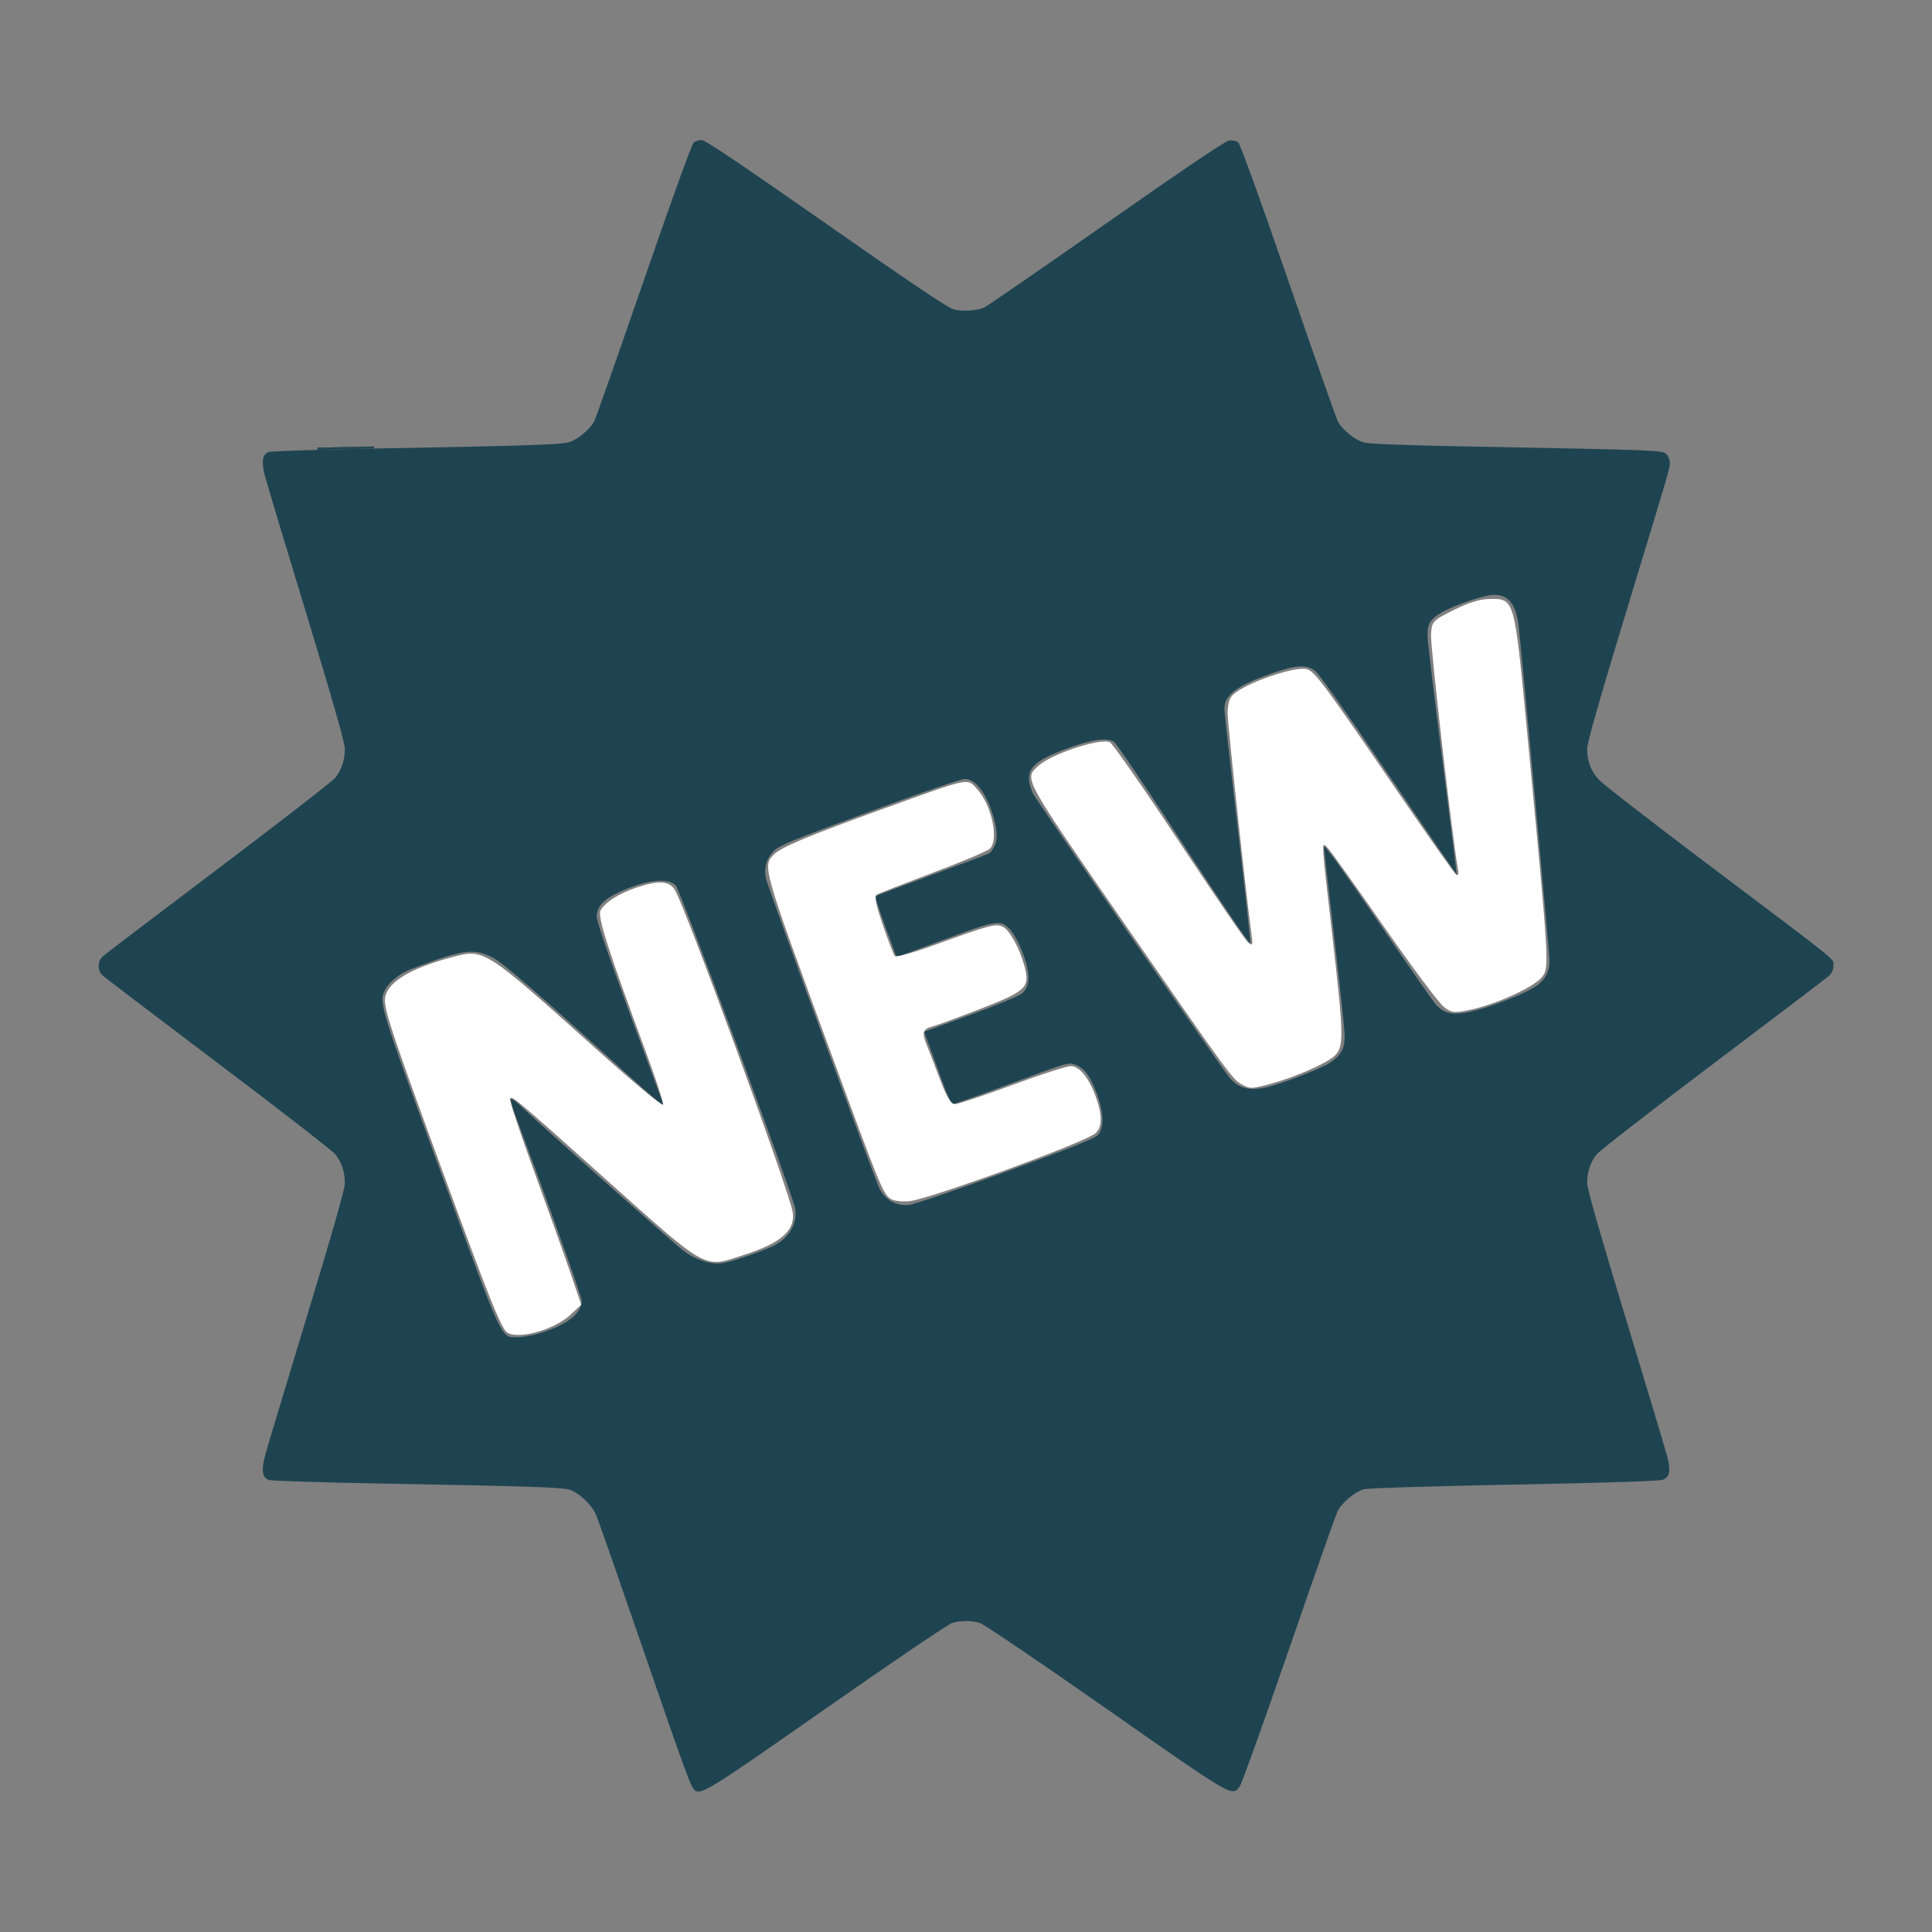
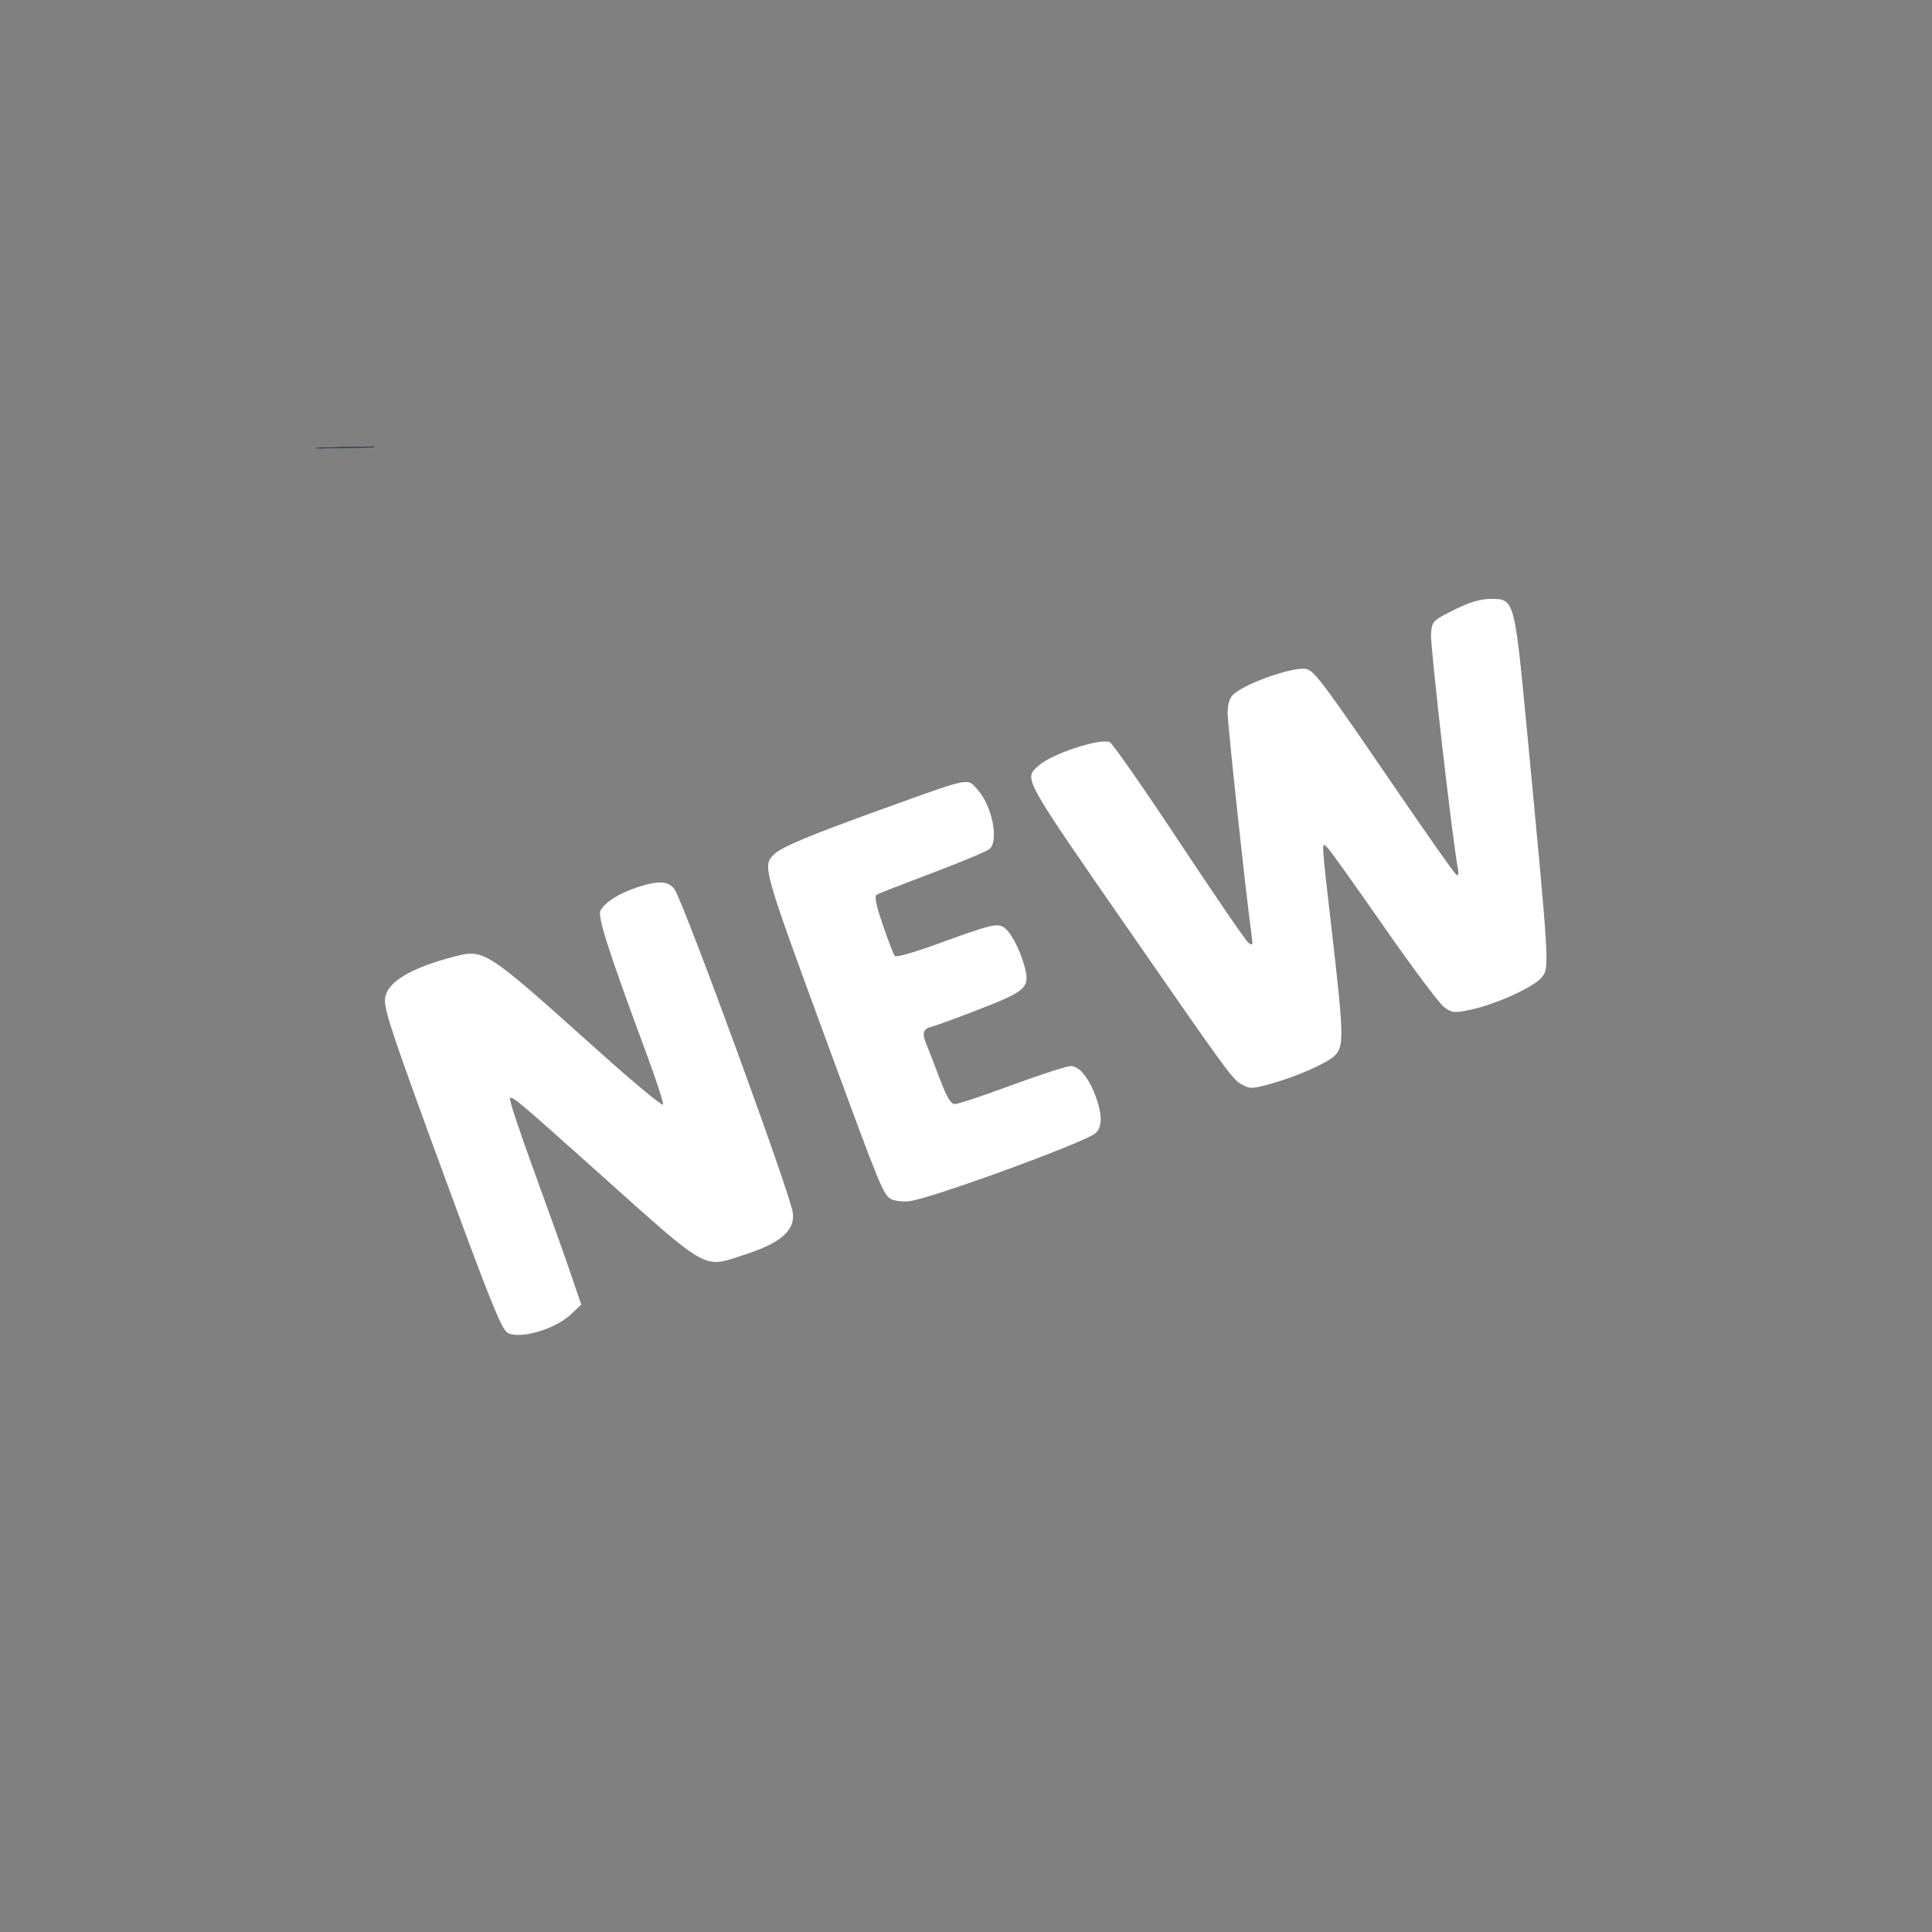
<svg xmlns="http://www.w3.org/2000/svg" id="Layer_1" enable-background="new 0 0 64 64" height="512" fill="#1F4451" viewBox="0 0 64 64" width="512" version="1.1">
  <rect x="0" y="0" width="64" height="64" fill="#808080" stroke="none" />
  <defs id="defs17" />
-   <path style="fill:none;stroke-width:0.498" d="m 183.87,474.272 c -0.517,-0.379 -5.693,-14.671 -13.214,-36.482 -6.801,-19.723 -12.731,-36.566 -13.178,-37.429 -1.111,-2.142 -4.641,-5.07 -6.79,-5.632 -2.274,-0.594 -12.266,-0.912 -49.06,-1.56 -16.422,-0.289 -30.238,-0.729 -30.702,-0.977 -2.393,-1.281 -2.416,-1.182 9.335,-39.784 7.372,-24.217 11.133,-37.321 11.133,-38.79 0,-3.058 -0.874,-5.695 -2.57,-7.752 C 88.035,304.91 74.115,294.108 57.89,281.861 41.664,269.614 27.885,259.139 27.268,258.582 26.558,257.94 26.148,256.996 26.148,256 c 0,-0.996 0.41,-1.94 1.121,-2.582 0.616,-0.557 14.396,-11.032 30.621,-23.279 16.225,-12.247 30.145,-23.049 30.933,-24.005 1.696,-2.057 2.57,-4.694 2.57,-7.752 0,-1.469 -3.761,-14.574 -11.133,-38.79 -11.755,-38.615 -11.728,-38.503 -9.329,-39.787 0.467,-0.25 14.059,-0.689 30.204,-0.976 38.212,-0.678 47.383,-0.983 49.654,-1.647 2.262,-0.662 5.58,-3.405 6.671,-5.515 0.438,-0.847 6.369,-17.69 13.18,-37.429 7.503,-21.743 12.717,-36.133 13.231,-36.51 0.466,-0.342 1.421,-0.62 2.122,-0.617 0.868,0.004 11.352,7.06 32.875,22.126 21.268,14.887 32.3,22.316 33.74,22.719 2.249,0.63 6.021,0.442 8.123,-0.405 0.685,-0.276 15.253,-10.319 32.374,-22.318 20.374,-14.279 31.645,-21.882 32.623,-22.005 0.822,-0.104 1.889,0.106 2.371,0.466 0.548,0.41 5.518,14.106 13.26,36.543 6.811,19.738 12.742,36.581 13.18,37.429 1.108,2.143 4.416,4.852 6.796,5.565 1.328,0.398 10.038,0.751 26.027,1.054 52.857,1.002 53.183,1.015 54.222,2.053 0.516,0.516 0.938,1.586 0.938,2.379 0,0.793 -4.931,17.641 -10.957,37.441 -7.258,23.846 -10.957,36.75 -10.957,38.221 0,3.402 0.99,5.976 3.209,8.346 1.111,1.187 14.571,11.614 29.912,23.171 34.821,26.235 32.125,24.048 32.125,26.05 0,1.051 -0.395,1.979 -1.121,2.635 -0.616,0.556 -14.393,11.028 -30.614,23.27 -16.221,12.242 -30.141,23.045 -30.933,24.006 -1.698,2.059 -2.578,4.7 -2.575,7.725 10e-4,1.418 3.905,15.018 11.136,38.79 11.841,38.932 11.727,38.436 9.134,39.766 -0.748,0.383 -13.305,0.796 -39.447,1.297 -22.999,0.441 -39.072,0.944 -40.154,1.258 -2.602,0.755 -6.098,4.04 -7.283,6.843 -0.554,1.312 -6.325,17.849 -12.825,36.75 -7.172,20.859 -12.221,34.806 -12.845,35.486 -0.57,0.622 -1.599,1.113 -2.311,1.103 -0.867,-0.012 -11.513,-7.172 -32.876,-22.112 -17.376,-12.152 -32.419,-22.342 -33.427,-22.644 -2.338,-0.701 -5.086,-0.7 -7.428,0.002 -1.013,0.303 -16.055,10.496 -33.427,22.65 -21.369,14.95 -31.999,22.102 -32.861,22.11 -0.701,0.007 -1.657,-0.268 -2.124,-0.611 z M 143.014,353.321 c 7.282,-2.228 11.128,-5.198 11.132,-8.595 0.001,-1.137 -8.066,-23.711 -17.699,-49.523 -0.745,-1.996 -1.208,-3.776 -1.029,-3.955 0.179,-0.179 1.497,0.803 2.928,2.184 4.597,4.433 39.985,35.879 42.758,37.995 3.199,2.441 7.188,3.749 10.18,3.339 2.264,-0.31 8.739,-2.445 13.046,-4.3 4.494,-1.936 7.022,-5.935 6.421,-10.154 -0.442,-3.105 -30.531,-84.53 -31.649,-85.648 -2.15,-2.15 -7.842,-1.502 -14.895,1.696 -4.166,1.889 -6.075,3.932 -6.075,6.5 0,1.284 2.941,9.93 8.666,25.473 4.766,12.941 8.84,23.962 9.053,24.492 0.213,0.53 -2.958,-2.077 -7.047,-5.792 -26,-23.625 -35.484,-31.872 -38.269,-33.279 -5.054,-2.553 -7.936,-2.151 -21.378,2.984 -3.2,1.222 -5.97,3.389 -7.082,5.539 -1.73,3.345 -1.554,3.923 14.516,47.764 16.965,46.283 16.057,44.327 20.578,44.327 1.336,0 3.966,-0.47 5.844,-1.045 z m 123.445,-42.739 c 17.479,-6.403 23.692,-8.89 24.529,-9.816 1.702,-1.885 1.547,-6.09 -0.413,-11.171 -1.788,-4.638 -3.329,-6.667 -5.638,-7.429 -1.953,-0.644 -1.244,-0.858 -19.18,5.768 -6.96,2.571 -12.925,4.675 -13.255,4.675 -0.33,0 -1.556,-2.633 -2.724,-5.852 -1.168,-3.219 -2.742,-7.536 -3.498,-9.594 l -1.373,-3.742 12.244,-4.476 c 6.734,-2.462 12.865,-4.994 13.623,-5.627 1.74,-1.452 2.196,-3.789 1.399,-7.178 -0.881,-3.749 -3.176,-8.626 -4.743,-10.079 -2.52,-2.336 -3.4,-2.187 -17.145,2.898 l -12.688,4.694 -2.92,-7.954 c -1.606,-4.375 -2.826,-8.048 -2.711,-8.163 0.115,-0.115 6.857,-2.66 14.982,-5.657 8.125,-2.996 15,-5.588 15.278,-5.76 0.278,-0.172 0.867,-1.012 1.309,-1.867 1.057,-2.045 0.691,-5.472 -1.099,-10.276 -1.758,-4.719 -4.286,-7.53 -6.771,-7.53 -1.013,0 -11.544,3.611 -25.305,8.676 -20.414,7.514 -23.798,8.904 -25.271,10.377 -1.932,1.932 -2.673,4.407 -2.15,7.184 0.371,1.969 28.955,80.032 30.137,82.304 1.585,3.046 4.345,4.595 7.734,4.341 1.314,-0.099 11.923,-3.715 25.65,-8.743 z m 69.381,-22.478 c 3.789,-0.874 14.474,-5.016 16.568,-6.422 2.96,-1.988 3.942,-3.743 3.946,-7.053 0.002,-1.533 -1.229,-13.227 -2.736,-25.987 -1.507,-12.76 -2.739,-23.699 -2.739,-24.31 0,-0.687 5.425,6.838 14.247,19.762 7.836,11.479 14.728,21.397 15.315,22.04 1.928,2.109 3.71,2.719 6.951,2.381 5.174,-0.541 18.053,-5.479 20.675,-7.927 1.759,-1.642 2.578,-3.537 2.578,-5.961 0,-2.031 -7.588,-84.137 -8.227,-89.023 -0.727,-5.555 -2.691,-7.969 -6.483,-7.969 -2.468,0 -10.561,2.732 -13.916,4.698 -2.98,1.747 -3.752,2.987 -3.727,5.996 0.011,1.377 1.777,16.176 3.924,32.885 2.147,16.71 3.861,30.433 3.809,30.495 -0.052,0.063 -8.173,-11.816 -18.047,-26.397 -11.888,-17.556 -18.505,-26.889 -19.592,-27.631 -2.329,-1.592 -4.984,-1.431 -11.032,0.667 -9.56,3.316 -12.867,5.758 -12.871,9.503 -9.9e-4,0.868 1.574,14.988 3.501,31.377 1.926,16.389 3.439,30.213 3.362,30.719 -0.085,0.557 -7.01,-9.636 -17.547,-25.828 -9.573,-14.711 -17.924,-27.087 -18.556,-27.501 -1.895,-1.242 -6.229,-0.608 -12.862,1.882 -7.267,2.728 -9.697,4.681 -9.697,7.792 0,1.145 0.501,2.929 1.175,4.186 1.168,2.178 48.893,71.158 51.783,74.845 2.426,3.095 5.363,3.896 10.198,2.781 z" id="path315" transform="scale(0.125)" />
-   <path style="fill:none;stroke-width:0.498" d="m 134.138,353.104 c -0.877,-0.476 -1.667,-1.618 -2.312,-3.342 -15.075,-40.316 -29.975,-81.858 -29.975,-83.577 0,-2.659 1.216,-5.191 3.233,-6.729 0.879,-0.671 4.602,-2.358 8.272,-3.75 8.664,-3.286 12.574,-3.706 16.52,-1.776 2.314,1.132 23.501,19.639 42.923,37.493 2.178,2.002 4.031,3.57 4.117,3.483 0.086,-0.086 -3.993,-11.439 -9.065,-25.228 -5.369,-14.596 -9.222,-25.793 -9.222,-26.798 0,-1.351 0.411,-2.118 1.889,-3.523 2.392,-2.276 9.233,-5.036 13.349,-5.386 5.253,-0.447 3.98,-3.075 21.168,43.695 12.976,35.306 15.101,41.475 15.103,43.829 0.004,5.317 -2.234,7.329 -11.951,10.743 -5.402,1.898 -6.856,2.223 -9.041,2.022 -5.039,-0.464 -4.208,0.199 -40.727,-32.529 -7.944,-7.119 -14.5,-12.813 -14.568,-12.652 -0.069,0.161 4.358,12.467 9.837,27.348 5.479,14.881 9.961,27.694 9.961,28.475 0,2.03 -1.935,4.055 -5.565,5.825 -6.182,3.014 -11.201,3.869 -13.946,2.378 z" id="path386" transform="scale(0.125)" />
  <path style="fill:none;stroke-width:0.498" d="m 237.053,318.068 c -1.107,-0.503 -2.415,-1.527 -2.906,-2.277 -0.491,-0.749 -7.628,-19.664 -15.859,-42.032 -10.395,-28.246 -14.971,-41.295 -14.983,-42.718 -0.021,-2.641 1.679,-5.416 4.06,-6.628 3.271,-1.665 46.763,-17.472 48.071,-17.472 3.212,0 7.585,7.216 8.151,13.45 0.438,4.833 1.012,4.511 -24.895,13.964 -4.04,1.474 -7.346,2.953 -7.346,3.286 0,0.736 5.469,15.721 5.922,16.224 0.176,0.196 6.125,-1.78 13.22,-4.391 9.289,-3.419 13.252,-4.66 14.16,-4.432 2.033,0.51 4.306,3.385 5.744,7.265 1.802,4.861 2.107,7.372 1.126,9.268 -0.961,1.858 -1.396,2.061 -15.269,7.11 -6.163,2.243 -11.368,4.234 -11.566,4.423 -0.59,0.565 6.877,20.254 7.653,20.18 0.372,-0.035 7.459,-2.56 15.749,-5.611 10.723,-3.946 15.429,-5.457 16.306,-5.237 2.708,0.68 5.725,5.696 6.985,11.615 0.782,3.675 0.218,5.875 -1.84,7.176 -1.981,1.253 -47.65,17.771 -49.1,17.76 -0.753,-0.006 -2.275,-0.422 -3.382,-0.925 z" id="path388" transform="scale(0.125)" />
-   <path style="fill:none;stroke-width:0.498" d="m 329.214,287.672 c -0.548,-0.244 -1.691,-1.195 -2.541,-2.112 -1.662,-1.796 -49.143,-70.105 -51.856,-74.604 -2.839,-4.707 -1.98,-7.575 2.972,-9.918 5.06,-2.395 11.748,-4.555 14.102,-4.555 1.708,0 2.516,0.303 3.649,1.37 0.801,0.753 9.238,13.36 18.75,28.016 19.044,29.342 17.58,27.144 17.879,26.845 0.119,-0.119 -1.496,-14.826 -3.59,-32.683 -3.681,-31.4 -3.778,-32.524 -2.972,-34.215 0.459,-0.961 1.686,-2.312 2.728,-3.002 2.826,-1.87 12.437,-5.338 15.585,-5.624 2.462,-0.223 2.928,-0.106 4.358,1.097 0.88,0.741 7.241,9.676 14.135,19.857 21.195,31.299 23.926,35.262 24.148,35.04 0.118,-0.118 -1.587,-14.354 -3.788,-31.636 -2.202,-17.282 -4.003,-32.362 -4.003,-33.511 0,-1.775 0.286,-2.359 1.897,-3.88 2.356,-2.224 10.551,-5.53 14.626,-5.899 2.723,-0.247 2.948,-0.18 4.323,1.292 1.054,1.128 1.603,2.405 2.01,4.675 0.643,3.588 8.522,87.026 8.522,90.245 0,4.299 -3.153,7.093 -11.565,10.249 -9.703,3.64 -13.542,4.181 -16.399,2.309 -0.664,-0.435 -8.113,-10.897 -16.554,-23.25 -8.441,-12.352 -15.426,-22.381 -15.522,-22.285 -0.096,0.096 1.159,11.461 2.789,25.256 1.63,13.795 2.963,26.249 2.963,27.677 0,3.798 -1.353,5.526 -6.242,7.972 -7.853,3.929 -17.707,6.477 -20.404,5.275 z" id="path390" transform="scale(0.125)" />
  <path style="fill:none;stroke-width:0.498" d="m 179.051,498.082 c -8.675,-2.442 -15.676,-8.838 -18.836,-17.21 -0.776,-2.054 -5.976,-17.013 -11.557,-33.241 l -10.147,-29.506 -1.52,-0.223 c -0.836,-0.122 -16.312,-0.46 -34.392,-0.751 -36.204,-0.582 -36.521,-0.61 -42.532,-3.779 -4.336,-2.286 -7.501,-5.06 -9.944,-8.719 -3.842,-5.754 -5.544,-12.729 -4.596,-18.839 0.291,-1.878 4.903,-17.779 10.248,-35.336 5.345,-17.556 9.719,-32.129 9.719,-32.384 0,-0.254 -12.182,-9.666 -27.071,-20.914 -15.387,-11.625 -28.089,-21.585 -29.431,-23.077 -9.225,-10.26 -9.169,-26.165 0.129,-36.336 1.365,-1.494 14.429,-11.733 29.414,-23.055 14.827,-11.203 26.958,-20.572 26.958,-20.82 0,-0.249 -4.373,-14.816 -9.719,-32.373 -5.345,-17.556 -9.957,-33.457 -10.248,-35.336 -1.701,-10.963 4.769,-22.878 15.195,-27.983 5.643,-2.763 6.073,-2.799 40.134,-3.351 17.395,-0.282 32.987,-0.628 34.65,-0.77 l 3.023,-0.258 11.172,-32.468 c 10.055,-29.224 11.414,-32.833 13.603,-36.123 5.148,-7.74 13.241,-12.022 22.72,-12.022 4.457,0 7.748,0.669 11.458,2.33 1.231,0.551 14.005,9.242 28.387,19.314 14.381,10.071 27.052,18.933 28.157,19.694 l 2.009,1.383 20.652,-14.463 c 37.876,-26.525 36.536,-25.64 40.901,-27.019 11.774,-3.719 24.359,0.642 31.112,10.783 2.194,3.294 3.538,6.864 13.602,36.116 l 11.168,32.461 4.02,0.266 c 2.211,0.146 17.804,0.497 34.652,0.78 33.689,0.565 33.708,0.567 39.796,3.776 4.331,2.283 7.496,5.059 9.938,8.716 3.838,5.748 5.544,12.73 4.599,18.825 -0.29,1.87 -4.902,17.791 -10.248,35.381 -5.346,17.589 -9.721,32.16 -9.721,32.379 0,0.219 12.119,9.554 26.931,20.744 15.193,11.478 28.013,21.53 29.414,23.063 9.329,10.208 9.394,26.091 0.15,36.374 -1.349,1.501 -14.005,11.427 -29.431,23.084 -14.885,11.248 -27.064,20.635 -27.064,20.86 0,0.225 4.373,14.791 9.717,32.368 5.345,17.577 9.956,33.499 10.248,35.382 1.653,10.657 -4.38,22.24 -14.296,27.446 -6.294,3.304 -6.5,3.323 -44.242,4.022 -18.754,0.347 -34.197,0.735 -34.318,0.862 -0.121,0.127 -5.193,14.686 -11.27,32.355 -6.077,17.668 -11.569,33.021 -12.204,34.117 -2.187,3.774 -5.248,7.122 -8.601,9.408 -4.871,3.321 -8.295,4.419 -14.577,4.675 -4.681,0.191 -5.657,0.073 -9.178,-1.109 -4.767,-1.6 -5.511,-2.086 -36.868,-24.066 l -24.887,-17.445 -2.008,1.382 c -1.104,0.76 -13.672,9.543 -27.928,19.519 -14.256,9.975 -26.983,18.637 -28.283,19.247 -5.349,2.514 -13.553,3.329 -18.762,1.862 z m 11.026,-24.521 c 1.469,-1.008 15.334,-10.701 30.811,-21.54 15.477,-10.839 29.131,-20.212 30.341,-20.829 1.441,-0.734 3.089,-1.122 4.772,-1.122 1.683,0 3.331,0.387 4.772,1.122 1.211,0.617 14.864,9.99 30.341,20.829 15.477,10.839 29.342,20.532 30.811,21.54 3.109,2.133 5.086,2.342 6.706,0.711 0.77,-0.775 4.94,-12.236 13.523,-37.166 8.266,-24.009 12.863,-36.672 13.769,-37.922 0.825,-1.139 2.455,-2.413 4.145,-3.24 l 2.785,-1.363 38.714,-0.704 c 35.897,-0.653 38.805,-0.77 39.959,-1.605 0.849,-0.614 1.294,-1.466 1.397,-2.679 0.105,-1.222 -3.285,-13.073 -10.833,-37.876 -7.916,-26.014 -10.985,-36.781 -10.985,-38.541 0,-1.629 0.429,-3.304 1.287,-5.027 1.218,-2.444 2.934,-3.825 31.751,-25.559 16.755,-12.637 30.856,-23.422 31.335,-23.966 1.119,-1.272 1.119,-3.973 0,-5.251 -0.479,-0.547 -14.095,-10.966 -30.257,-23.154 -16.162,-12.187 -30.034,-22.803 -30.826,-23.589 -2.013,-1.999 -3.267,-4.99 -3.28,-7.825 -0.008,-1.738 3.043,-12.456 10.946,-38.453 6.026,-19.824 10.957,-36.821 10.957,-37.772 0,-1.248 -0.344,-1.999 -1.239,-2.703 -1.369,-1.077 0.404,-1.01 -55.264,-2.072 l -23.881,-0.455 -2.7,-1.398 c -1.629,-0.843 -3.259,-2.188 -4.109,-3.39 -0.946,-1.339 -5.43,-13.677 -13.665,-37.603 -6.741,-19.586 -12.583,-36.112 -12.981,-36.724 -0.894,-1.374 -2.957,-1.942 -4.659,-1.282 -0.705,0.273 -15.241,10.272 -32.302,22.221 -17.974,12.587 -31.799,21.94 -32.872,22.238 -2.347,0.652 -4.345,0.652 -6.691,0 C 251.581,81.112 237.756,71.759 219.783,59.172 202.722,47.224 188.186,37.225 187.481,36.952 c -1.702,-0.659 -3.765,-0.092 -4.659,1.282 -0.398,0.612 -6.24,17.138 -12.981,36.724 -8.235,23.926 -12.719,36.265 -13.665,37.603 -0.856,1.21 -2.481,2.548 -4.142,3.407 l -2.734,1.415 -38.789,0.727 c -35.873,0.672 -38.883,0.794 -40.034,1.623 -0.85,0.612 -1.293,1.461 -1.397,2.674 -0.105,1.222 3.285,13.073 10.833,37.876 7.947,26.114 10.982,36.766 10.974,38.515 -0.012,2.684 -1.226,5.746 -3.034,7.655 -0.653,0.69 -14.524,11.305 -30.822,23.59 -16.299,12.284 -30.026,22.783 -30.506,23.33 -1.119,1.277 -1.119,3.978 0,5.255 0.479,0.547 14.207,11.046 30.506,23.33 16.299,12.284 30.169,22.9 30.822,23.59 1.808,1.909 3.022,4.972 3.034,7.655 0.008,1.748 -3.027,12.4 -10.974,38.515 -7.548,24.803 -10.937,36.654 -10.833,37.876 0.104,1.215 0.547,2.062 1.397,2.673 1.151,0.826 4.187,0.949 39.98,1.615 l 38.735,0.721 2.678,1.31 c 1.49,0.729 3.301,2.127 4.083,3.153 1.004,1.316 4.988,12.226 13.951,38.198 9.344,27.077 12.825,36.582 13.641,37.243 1.674,1.355 3.582,1.079 6.533,-0.945 z" id="path392" transform="scale(0.125)" />
-   <path style="fill:#1F4451;stroke-width:0.498" d="m 184.187,474.504 c -1.018,-0.647 -2.418,-4.459 -13.944,-37.959 -6.173,-17.942 -11.679,-33.696 -12.235,-35.007 -1.201,-2.833 -4.737,-6.131 -7.292,-6.803 -2.262,-0.594 -12.181,-0.911 -49.041,-1.564 -16.122,-0.286 -29.843,-0.721 -30.492,-0.968 -1.64,-0.623 -1.953,-2.472 -1.034,-6.1 0.432,-1.705 5.388,-18.21 11.014,-36.679 6.764,-22.205 10.229,-34.332 10.229,-35.802 0,-3.062 -0.873,-5.699 -2.57,-7.757 C 88.035,304.91 74.115,294.108 57.89,281.861 41.664,269.614 27.885,259.139 27.268,258.582 26.558,257.94 26.148,256.996 26.148,256 c 0,-0.996 0.41,-1.94 1.121,-2.582 0.616,-0.557 14.396,-11.032 30.621,-23.279 16.225,-12.247 30.145,-23.049 30.933,-24.005 1.697,-2.058 2.57,-4.694 2.57,-7.757 0,-1.47 -3.465,-13.597 -10.229,-35.802 -5.626,-18.468 -10.583,-34.974 -11.014,-36.679 -0.92,-3.633 -0.605,-5.476 1.043,-6.103 0.653,-0.248 14.151,-0.683 29.994,-0.966 38.185,-0.682 47.366,-0.986 49.604,-1.644 2.263,-0.665 5.581,-3.408 6.671,-5.517 0.438,-0.847 6.369,-17.69 13.18,-37.429 7.503,-21.743 12.717,-36.133 13.231,-36.51 0.466,-0.342 1.421,-0.62 2.122,-0.617 0.868,0.004 11.352,7.06 32.875,22.126 21.268,14.887 32.3,22.316 33.74,22.719 2.249,0.63 6.021,0.442 8.123,-0.405 0.685,-0.276 15.253,-10.319 32.374,-22.318 20.374,-14.279 31.645,-21.882 32.623,-22.005 0.822,-0.104 1.889,0.106 2.371,0.466 0.548,0.41 5.518,14.106 13.26,36.543 6.811,19.738 12.742,36.581 13.18,37.429 1.108,2.143 4.416,4.852 6.796,5.565 1.328,0.398 10.038,0.751 26.027,1.054 52.857,1.002 53.183,1.015 54.222,2.053 0.516,0.516 0.938,1.53 0.938,2.254 0,1.575 0.393,0.233 -12.002,40.975 -6.548,21.522 -9.912,33.335 -9.912,34.806 0,3.408 0.988,5.98 3.209,8.351 1.111,1.187 14.571,11.614 29.912,23.171 34.821,26.235 32.125,24.048 32.125,26.05 0,1.051 -0.395,1.979 -1.121,2.635 -0.616,0.556 -14.393,11.028 -30.614,23.27 -16.221,12.242 -30.141,23.045 -30.933,24.006 -1.697,2.059 -2.577,4.699 -2.576,7.725 4.3e-4,1.416 3.597,14 10.233,35.802 5.628,18.49 10.584,35.014 11.014,36.718 0.945,3.75 0.637,5.307 -1.195,6.043 -0.906,0.364 -14.377,0.804 -39.477,1.289 -22.41,0.433 -38.832,0.948 -39.877,1.251 -2.186,0.634 -5.691,3.567 -6.782,5.674 -0.447,0.863 -6.257,17.357 -12.911,36.654 -6.655,19.297 -12.525,35.658 -13.045,36.358 -2.091,2.814 -1.417,3.205 -35.429,-20.595 -17.376,-12.159 -32.419,-22.355 -33.427,-22.657 -2.338,-0.701 -5.086,-0.7 -7.428,0.002 -1.013,0.303 -16.055,10.496 -33.427,22.65 -30.782,21.536 -32.893,22.859 -34.668,21.731 z M 143.014,353.321 c 7.282,-2.228 11.128,-5.198 11.132,-8.595 0.001,-1.137 -8.066,-23.711 -17.699,-49.523 -0.745,-1.996 -1.208,-3.776 -1.029,-3.955 0.179,-0.179 1.497,0.803 2.928,2.184 4.597,4.433 39.985,35.879 42.758,37.995 3.199,2.441 7.188,3.749 10.18,3.339 2.264,-0.31 8.739,-2.445 13.046,-4.3 4.494,-1.936 7.022,-5.935 6.421,-10.154 -0.442,-3.105 -30.531,-84.53 -31.649,-85.648 -2.15,-2.15 -7.842,-1.502 -14.895,1.696 -4.166,1.889 -6.075,3.932 -6.075,6.5 0,1.284 2.941,9.93 8.666,25.473 4.766,12.941 8.84,23.962 9.053,24.492 0.213,0.53 -2.958,-2.077 -7.047,-5.792 -26,-23.625 -35.484,-31.872 -38.269,-33.279 -5.054,-2.553 -7.936,-2.151 -21.378,2.984 -3.2,1.222 -5.97,3.389 -7.082,5.539 -1.73,3.345 -1.554,3.923 14.516,47.764 16.965,46.283 16.057,44.327 20.578,44.327 1.336,0 3.966,-0.47 5.844,-1.045 z m 123.445,-42.739 c 17.479,-6.403 23.692,-8.89 24.529,-9.816 1.702,-1.885 1.547,-6.09 -0.413,-11.171 -1.788,-4.638 -3.329,-6.667 -5.638,-7.429 -1.953,-0.644 -1.244,-0.858 -19.18,5.768 -6.96,2.571 -12.925,4.675 -13.255,4.675 -0.33,0 -1.556,-2.633 -2.724,-5.852 -1.168,-3.219 -2.742,-7.536 -3.498,-9.594 l -1.373,-3.742 12.244,-4.476 c 6.734,-2.462 12.865,-4.994 13.623,-5.627 1.74,-1.452 2.196,-3.789 1.399,-7.178 -0.881,-3.749 -3.176,-8.626 -4.743,-10.079 -2.52,-2.336 -3.4,-2.187 -17.145,2.898 l -12.688,4.694 -2.92,-7.954 c -1.606,-4.375 -2.826,-8.048 -2.711,-8.163 0.115,-0.115 6.857,-2.66 14.982,-5.657 8.125,-2.996 15,-5.588 15.278,-5.76 0.278,-0.172 0.867,-1.012 1.309,-1.867 1.057,-2.045 0.691,-5.472 -1.099,-10.276 -1.758,-4.719 -4.286,-7.53 -6.771,-7.53 -1.013,0 -11.544,3.611 -25.305,8.676 -20.414,7.514 -23.798,8.904 -25.271,10.377 -1.932,1.932 -2.673,4.407 -2.15,7.184 0.371,1.969 28.955,80.032 30.137,82.304 1.585,3.046 4.345,4.595 7.734,4.341 1.314,-0.099 11.923,-3.715 25.65,-8.743 z m 69.381,-22.478 c 3.789,-0.874 14.474,-5.016 16.568,-6.422 2.96,-1.988 3.942,-3.743 3.946,-7.053 0.002,-1.533 -1.229,-13.227 -2.736,-25.987 -1.507,-12.76 -2.739,-23.699 -2.739,-24.31 0,-0.687 5.425,6.838 14.247,19.762 7.836,11.479 14.728,21.397 15.315,22.04 1.928,2.109 3.71,2.719 6.951,2.381 5.174,-0.541 18.053,-5.479 20.675,-7.927 1.759,-1.642 2.578,-3.537 2.578,-5.961 0,-2.031 -7.588,-84.137 -8.227,-89.023 -0.727,-5.555 -2.691,-7.969 -6.483,-7.969 -2.468,0 -10.561,2.732 -13.916,4.698 -2.98,1.747 -3.752,2.987 -3.727,5.996 0.011,1.377 1.777,16.176 3.924,32.885 2.147,16.71 3.861,30.433 3.809,30.495 -0.052,0.063 -8.173,-11.816 -18.047,-26.397 -11.888,-17.556 -18.505,-26.889 -19.592,-27.631 -2.329,-1.592 -4.984,-1.431 -11.032,0.667 -9.56,3.316 -12.867,5.758 -12.871,9.503 -9.9e-4,0.868 1.574,14.988 3.501,31.377 1.926,16.389 3.439,30.213 3.362,30.719 -0.085,0.557 -7.01,-9.636 -17.547,-25.828 -9.573,-14.711 -17.924,-27.087 -18.556,-27.501 -1.895,-1.242 -6.229,-0.608 -12.862,1.882 -7.267,2.728 -9.697,4.681 -9.697,7.792 0,1.145 0.501,2.929 1.175,4.186 1.168,2.178 48.893,71.158 51.783,74.845 2.426,3.095 5.363,3.896 10.198,2.781 z" id="path396" transform="scale(0.125)" />
  <path style="fill:#1F4451;stroke-width:0.498" d="" id="path400" transform="scale(0.125)" />
  <path style="fill:#1F4451;stroke-width:0.005" d="m 84.071,118.747 v -0.088 l 0.02,-0.002 c 0.049,-0.006 3.965,-0.098 6.477,-0.152 2.204,-0.048 6.262,-0.131 8.264,-0.17 l 0.293,-0.006 -3e-6,0.116 -2e-6,0.116 -0.011,0.002 c -0.01,0.002 -14.948,0.275 -15.014,0.274 l -0.029,-2.2e-4 z" id="path402" transform="scale(0.125)" />
-   <path style="fill:#1F4451;stroke-width:0.005" d="m 84.071,119.028 v -0.186 l 0.174,-0.003 c 0.461,-0.008 14.746,-0.269 14.808,-0.27 l 0.071,-10e-4 -4e-6,0.148 -4e-6,0.148 -0.144,0.003 c -0.079,0.002 -0.308,0.006 -0.508,0.01 -4.222,0.08 -9.092,0.192 -13.098,0.301 -0.987,0.027 -1.18,0.032 -1.242,0.035 l -0.062,0.003 z" id="path404" transform="scale(0.125)" />
-   <path style="fill:#1F4451;stroke-width:0.005" d="m 84.072,118.748 0.001,-0.087 0.077,-0.003 c 0.085,-0.004 0.545,-0.015 1.432,-0.036 0.321,-0.008 0.672,-0.016 0.78,-0.019 0.403,-0.01 2.049,-0.047 3.065,-0.07 0.578,-0.013 1.099,-0.024 1.156,-0.026 0.058,-0.002 0.551,-0.012 1.096,-0.023 1.251,-0.026 1.399,-0.029 1.668,-0.035 0.703,-0.015 3.46,-0.071 4.6,-0.093 0.523,-0.01 1.002,-0.02 1.064,-0.022 l 0.113,-0.003 v 0.114 0.114 l -0.141,0.003 c -0.142,0.003 -0.398,0.008 -2.015,0.038 -0.839,0.015 -1.523,0.028 -2.677,0.049 -0.283,0.005 -0.798,0.015 -1.145,0.021 -1.426,0.026 -6.868,0.125 -7.849,0.142 -0.581,0.01 -1.094,0.02 -1.141,0.021 l -0.085,0.002 z" id="path406" transform="scale(0.125)" />
+   <path style="fill:#1F4451;stroke-width:0.005" d="m 84.072,118.748 0.001,-0.087 0.077,-0.003 c 0.085,-0.004 0.545,-0.015 1.432,-0.036 0.321,-0.008 0.672,-0.016 0.78,-0.019 0.403,-0.01 2.049,-0.047 3.065,-0.07 0.578,-0.013 1.099,-0.024 1.156,-0.026 0.058,-0.002 0.551,-0.012 1.096,-0.023 1.251,-0.026 1.399,-0.029 1.668,-0.035 0.703,-0.015 3.46,-0.071 4.6,-0.093 0.523,-0.01 1.002,-0.02 1.064,-0.022 v 0.114 0.114 l -0.141,0.003 c -0.142,0.003 -0.398,0.008 -2.015,0.038 -0.839,0.015 -1.523,0.028 -2.677,0.049 -0.283,0.005 -0.798,0.015 -1.145,0.021 -1.426,0.026 -6.868,0.125 -7.849,0.142 -0.581,0.01 -1.094,0.02 -1.141,0.021 l -0.085,0.002 z" id="path406" transform="scale(0.125)" />
  <path style="fill:#ffffff;stroke-width:0.84" d="m 134.034,352.769 c -1.718,-2.07 -4.916,-10.128 -16.053,-40.446 -13.546,-36.878 -15.972,-44.046 -15.972,-47.193 0,-4.486 6.259,-8.471 18.182,-11.576 8.161,-2.126 8.316,-2.026 38.009,24.618 9.466,8.494 17.345,15.044 17.507,14.556 0.163,-0.488 -1.849,-6.669 -4.471,-13.735 -9.973,-26.878 -12.939,-36.113 -12.1,-37.682 1.166,-2.179 4.838,-4.523 9.559,-6.104 5.777,-1.934 8.574,-1.787 10.092,0.53 2.637,4.025 30.589,80.442 31.307,85.588 0.658,4.72 -3.126,8.061 -12.598,11.123 -11.429,3.695 -9.065,5.024 -39.505,-22.207 -21.087,-18.864 -22.205,-19.801 -22.848,-19.159 -0.262,0.262 2.608,8.927 6.379,19.254 3.771,10.328 8.129,22.517 9.684,27.087 l 2.829,8.31 -2.81,2.65 c -4.543,4.285 -15.05,6.965 -17.191,4.385 z" id="path524" transform="scale(0.125)" />
  <path style="fill:#ffffff;stroke-width:0.84" d="m 236.068,317.726 c -2.011,-1.232 -2.789,-3.127 -15.753,-38.369 -18.343,-49.862 -18.326,-49.803 -15.173,-52.956 1.909,-1.909 9.544,-5.095 29.1,-12.141 23.334,-8.407 22.013,-8.142 24.835,-4.984 3.803,4.256 5.676,13.368 3.221,15.663 -0.654,0.611 -7.422,3.46 -15.039,6.331 -7.618,2.871 -14.303,5.473 -14.858,5.783 -0.74,0.414 -0.323,2.564 1.575,8.112 1.42,4.151 2.848,7.843 3.171,8.204 0.324,0.361 4.903,-0.912 10.176,-2.827 14.909,-5.416 16.679,-5.887 18.483,-4.922 1.822,0.975 4.358,5.601 5.654,10.313 1.572,5.716 0.646,6.633 -11.473,11.356 -5.983,2.331 -11.862,4.486 -13.064,4.788 -2.345,0.588 -2.661,1.679 -1.375,4.735 0.447,1.061 1.985,5.045 3.419,8.855 1.922,5.105 3.001,6.927 4.102,6.927 0.822,0 7.62,-2.267 15.106,-5.037 7.486,-2.771 14.506,-5.037 15.599,-5.037 2.318,0 4.898,3.235 6.737,8.446 1.645,4.661 1.568,7.802 -0.228,9.363 -2.829,2.459 -43.907,17.448 -49.325,17.998 -1.847,0.187 -4.048,-0.082 -4.89,-0.598 z" id="path526" transform="scale(0.125)" />
  <path style="fill:#ffffff;stroke-width:0.84" d="m 328.919,287.294 c -2.262,-1.257 -3.9,-3.498 -28.346,-38.779 -29.973,-43.258 -29.248,-41.958 -25.402,-45.548 3.32,-3.098 16.126,-7.37 18.9,-6.306 0.7,0.269 8.937,12.07 18.305,26.226 9.368,14.156 17.641,26.243 18.385,26.86 1.214,1.008 1.306,0.788 0.893,-2.154 -1.418,-10.104 -6.317,-55.547 -6.317,-58.599 0,-2.397 0.503,-4.062 1.5,-4.964 3.406,-3.083 16.307,-7.535 19.451,-6.712 2.096,0.548 4.693,4.037 23.466,31.522 8.435,12.349 15.722,22.692 16.194,22.984 0.546,0.337 0.683,-0.347 0.376,-1.884 -1.333,-6.683 -7.31,-58.853 -7.089,-61.882 0.249,-3.416 0.394,-3.57 6.016,-6.392 3.91,-1.963 6.977,-2.907 9.546,-2.939 6.568,-0.081 6.523,-0.236 9.823,34.376 5.959,62.498 6.001,63.173 4.094,65.747 -1.934,2.61 -12.191,7.314 -19.115,8.766 -4.221,0.885 -4.836,0.82 -6.929,-0.743 -1.263,-0.943 -8.424,-10.524 -15.913,-21.292 -7.489,-10.768 -14.205,-20.166 -14.925,-20.885 -1.701,-1.701 -1.774,-3.078 1.219,22.98 3.105,27.033 3.154,29.748 0.576,32.169 -2.136,2.007 -10.446,5.63 -16.956,7.393 -5.068,1.373 -5.378,1.375 -7.751,0.056 z" id="path528" transform="scale(0.125)" />
</svg>